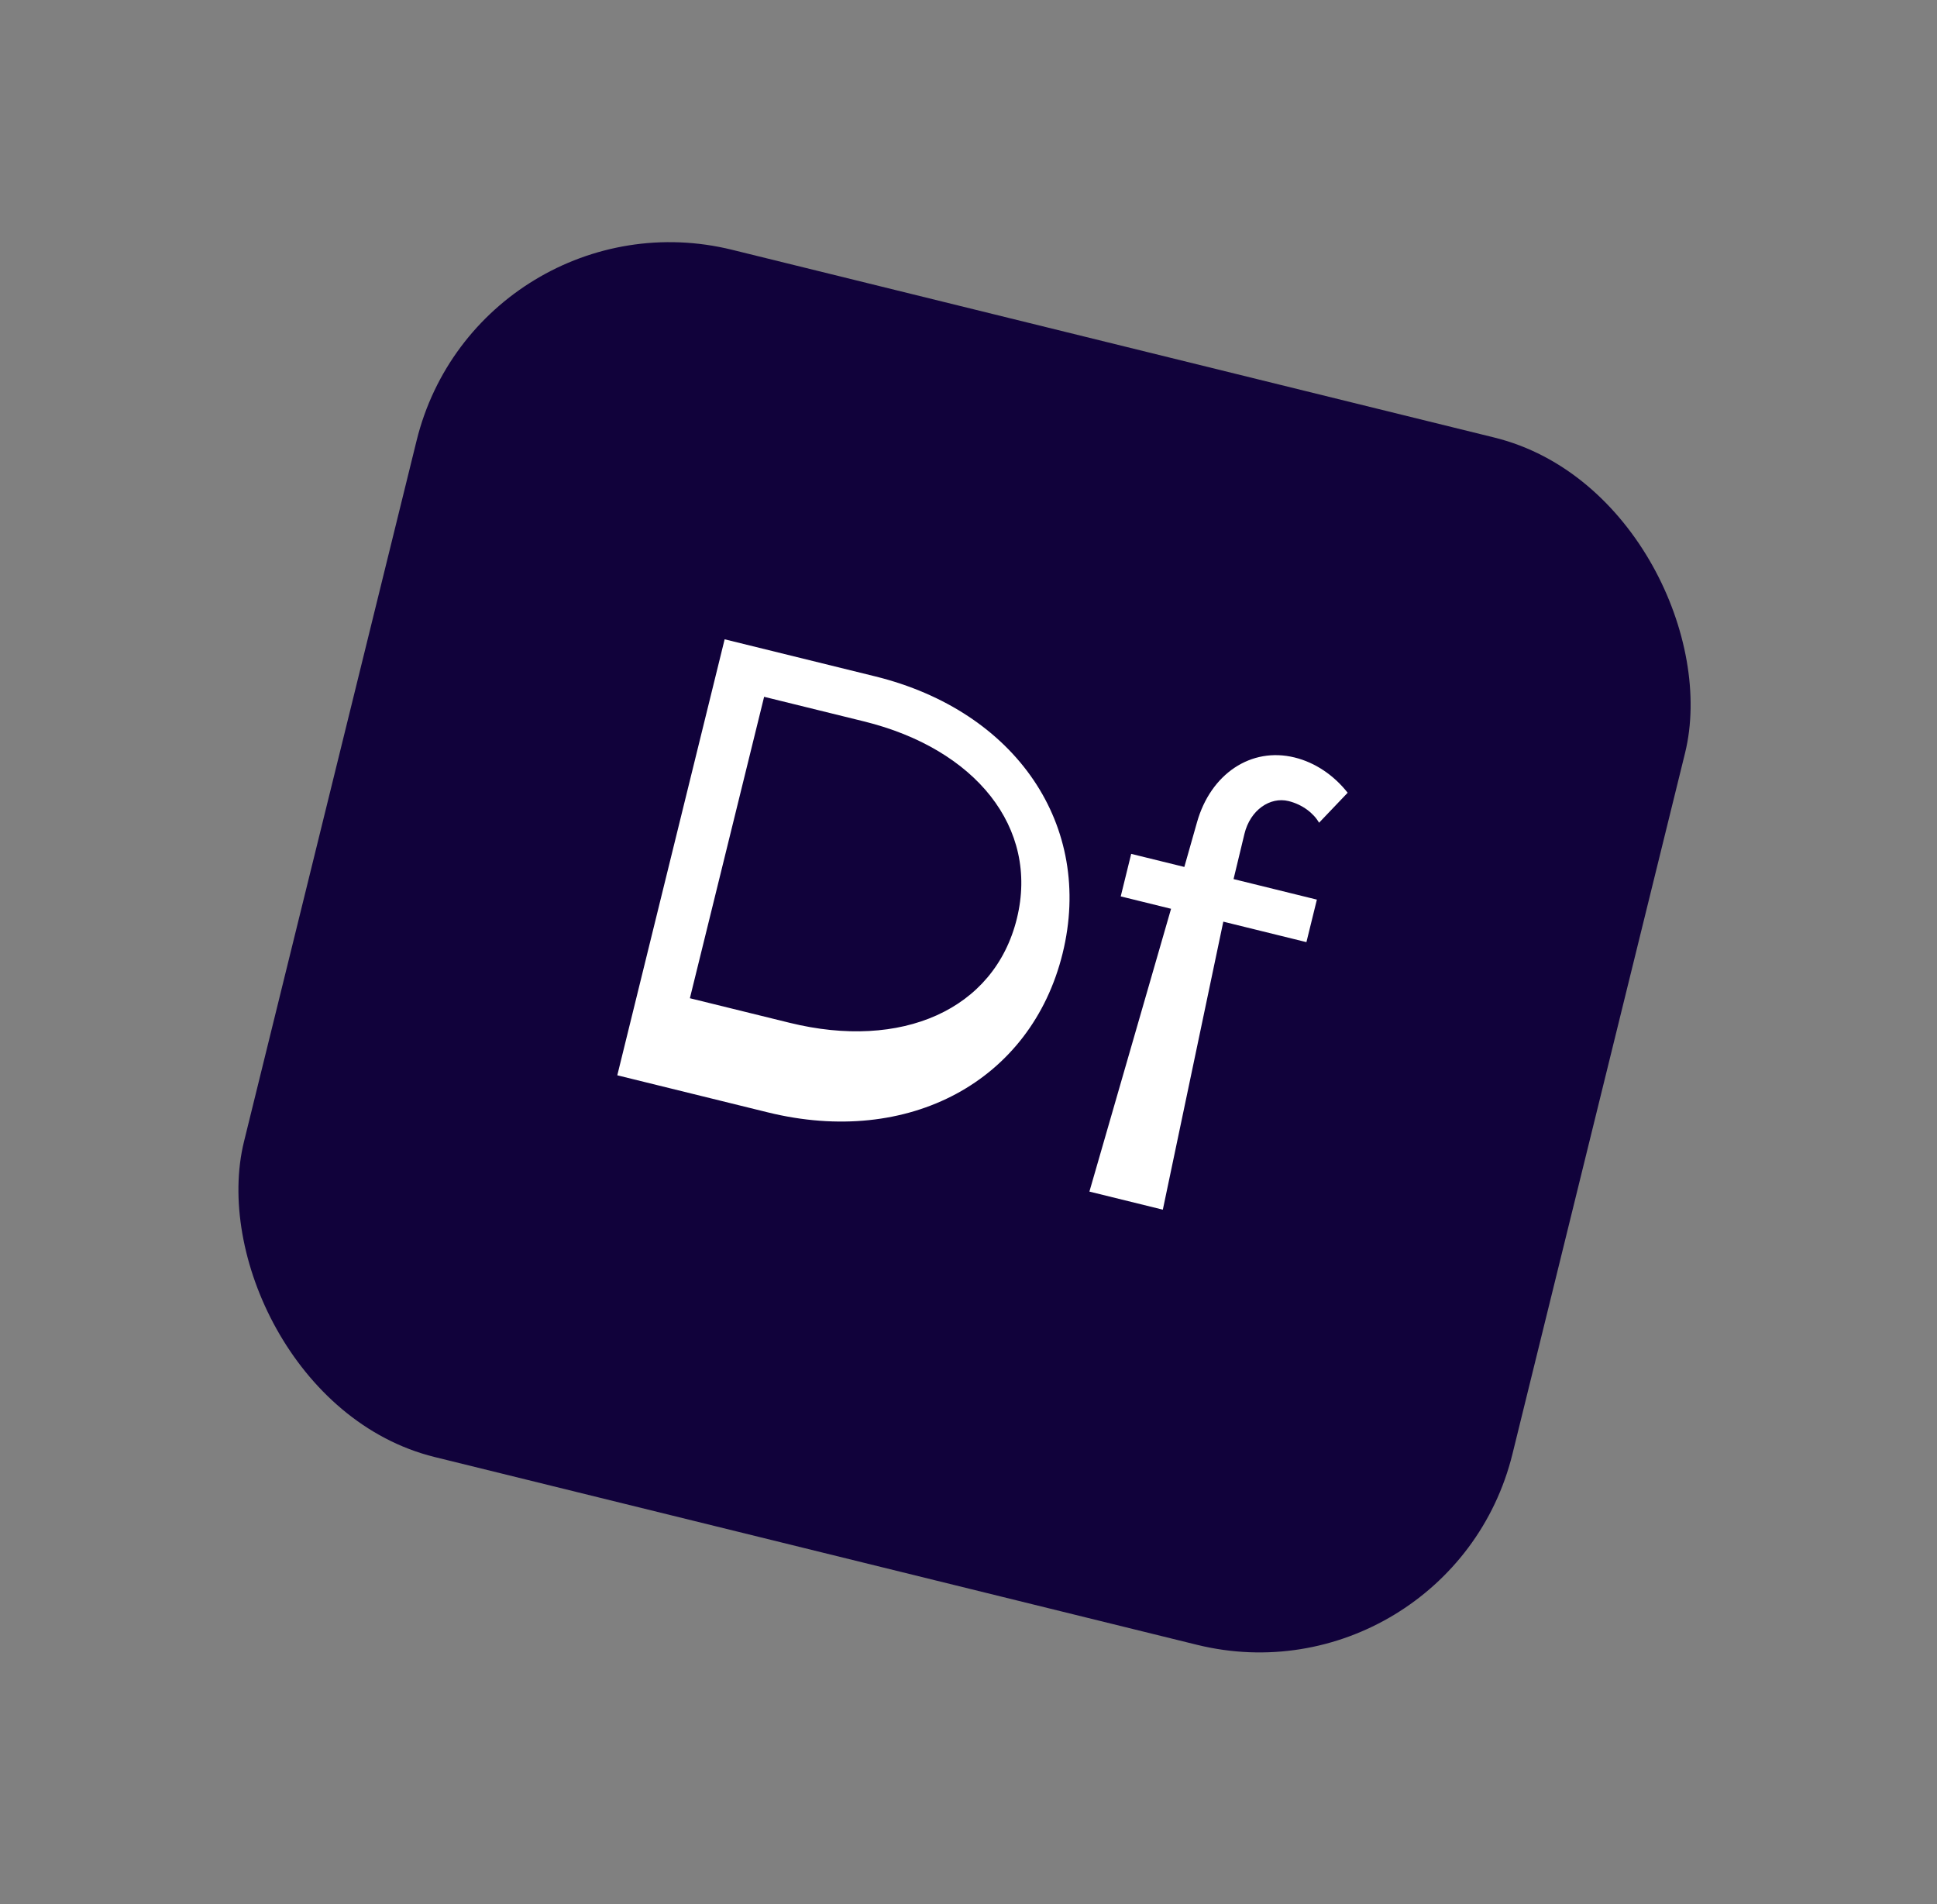
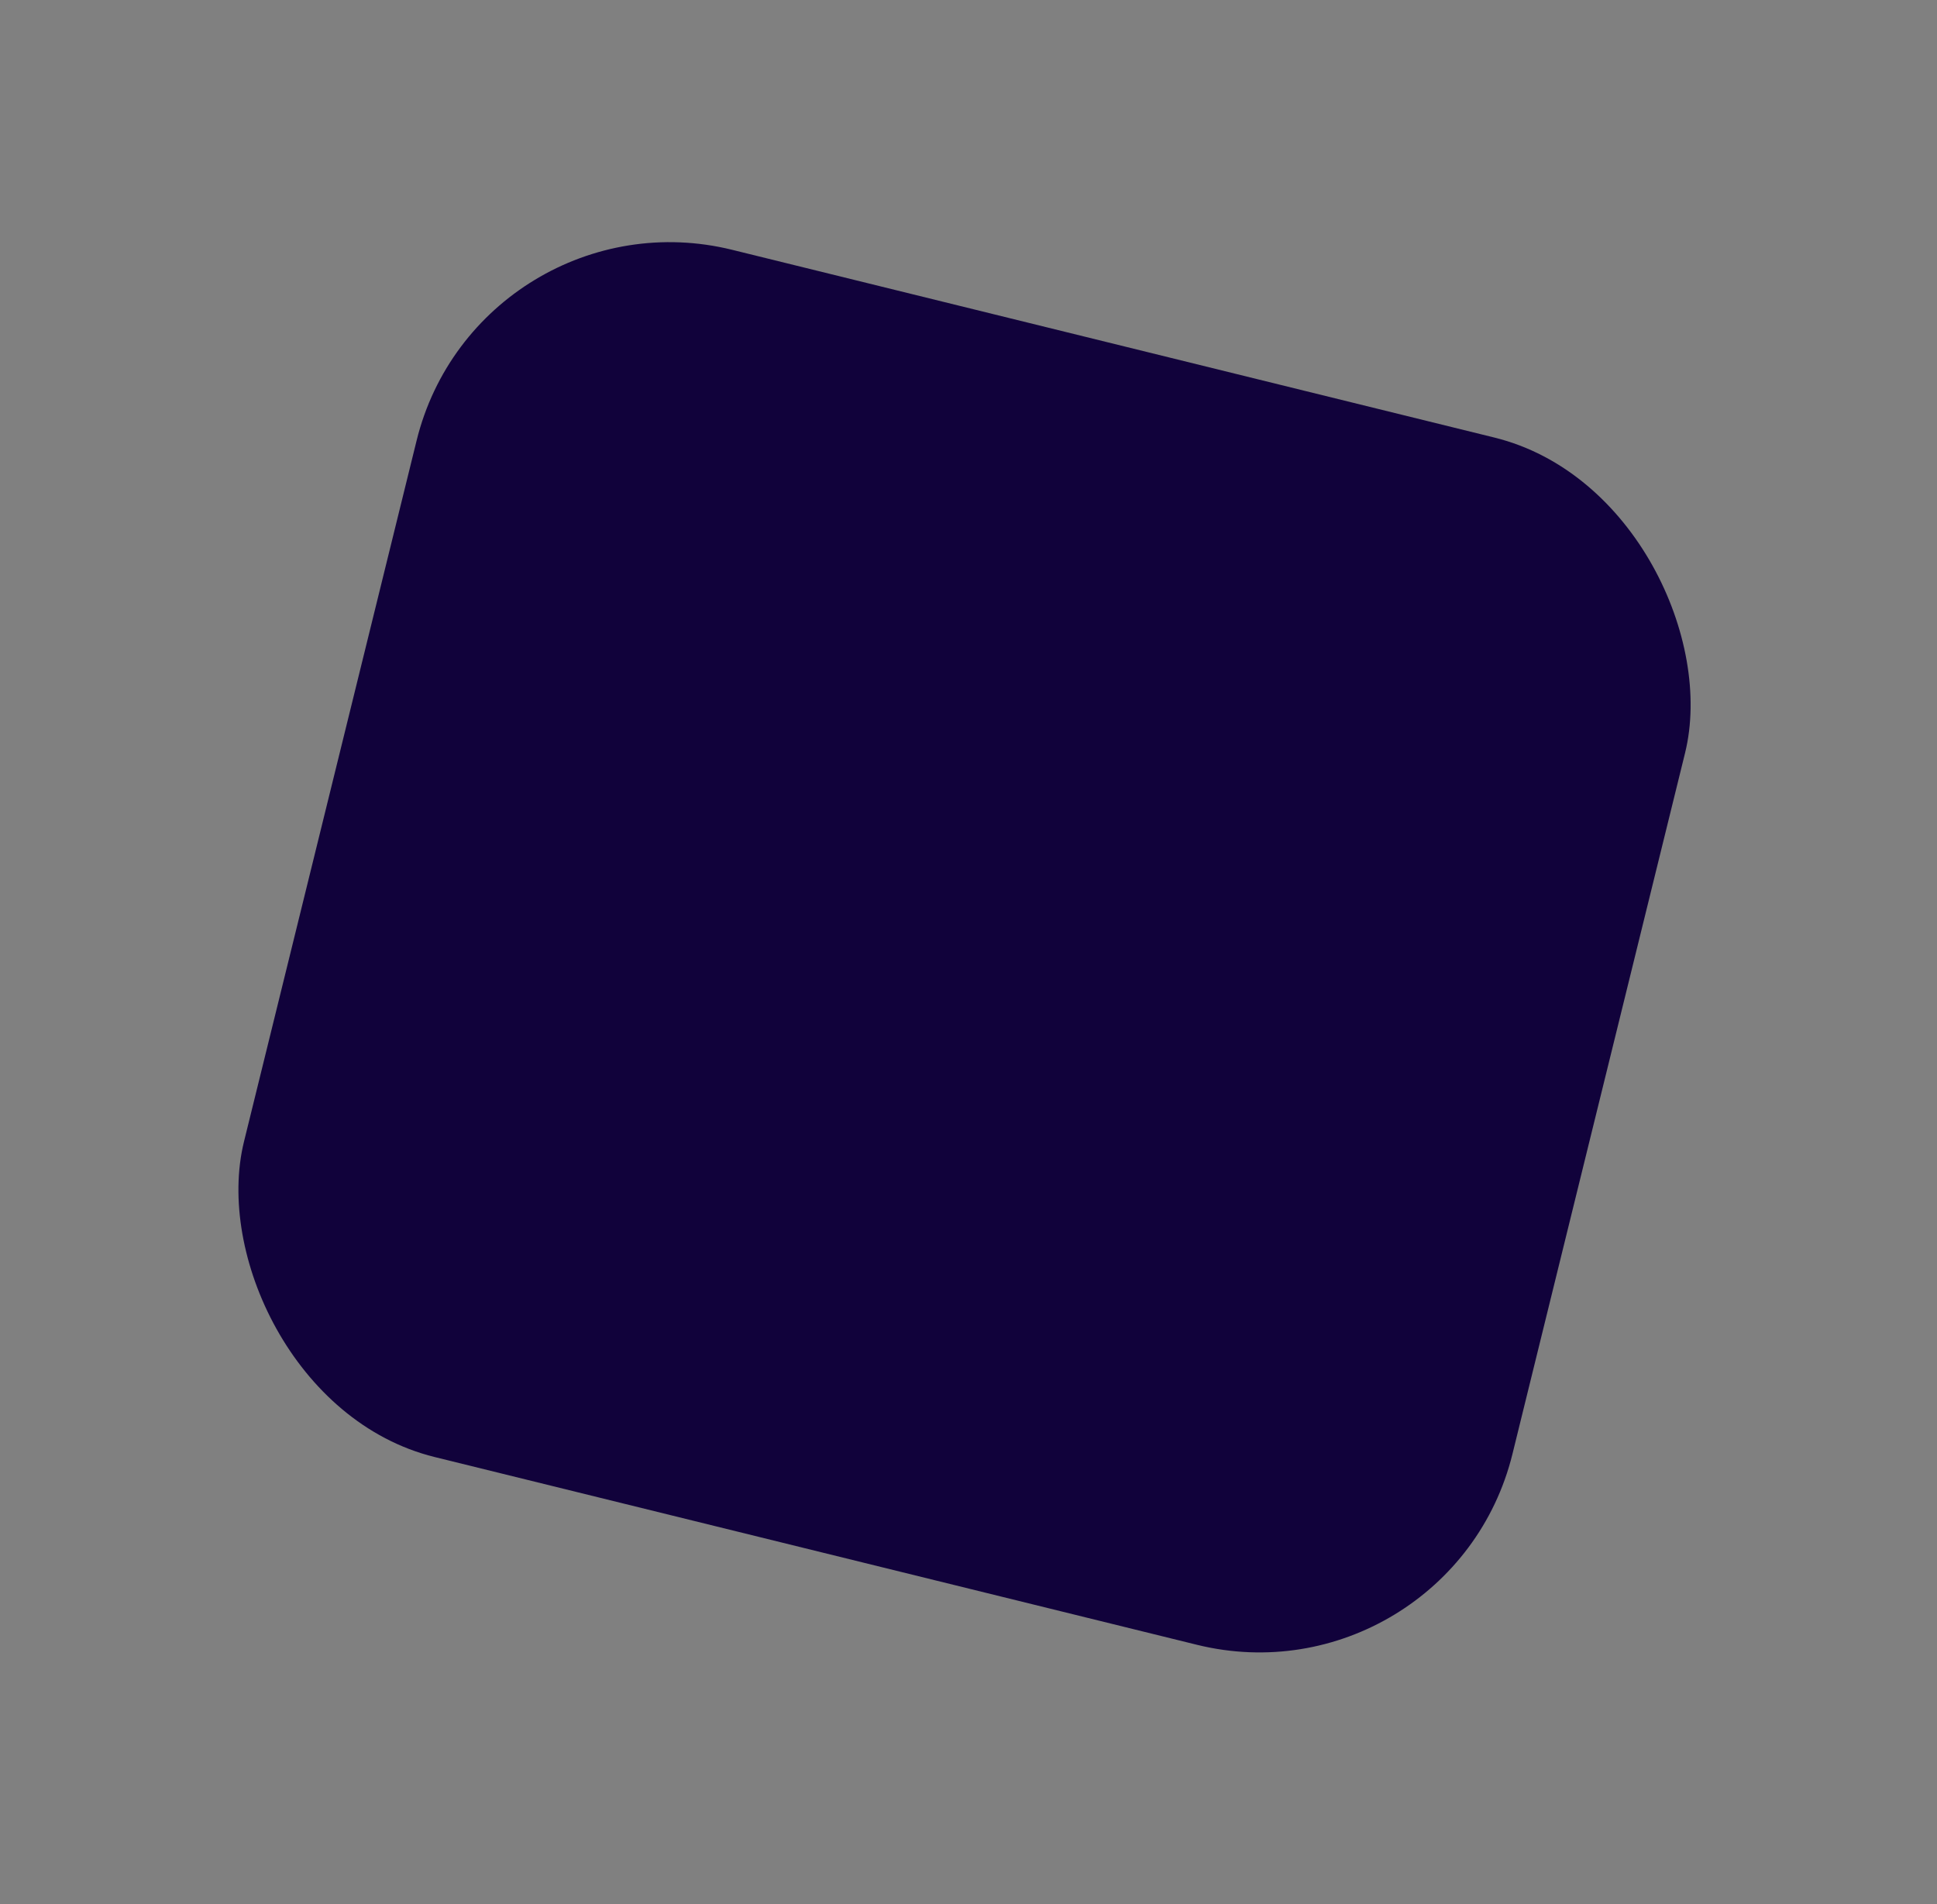
<svg xmlns="http://www.w3.org/2000/svg" width="117" height="115" fill="none">
  <rect width="100%" height="100%" fill="#808080" stroke="none" />
  <rect width="78.907" height="75.089" rx="15.745" transform="rotate(13.835 -32.187 124.883)" fill="#11023B" />
-   <path fill-rule="evenodd" clip-rule="evenodd" d="M37.286 64.94l6.484-26.331 9.085 2.237c8.536 2.102 13.226 9.03 11.329 16.734-1.898 7.704-9.278 11.7-17.814 9.597l-9.084-2.237zm4.385-4.654l6.03 1.485c6.736 1.658 12.358-.764 13.72-6.294 1.353-5.495-2.501-10.251-9.236-11.91l-6.03-1.485-4.484 18.204zm33.495-9.92l-.656 2.724 5.033 1.24-.632 2.568-5.02-1.237-3.653 17.394-4.435-1.092 4.932-17.079-3.04-.749.632-2.568 3.21.79.765-2.697c.827-2.927 3.266-4.562 5.896-3.914 1.244.306 2.37 1.071 3.204 2.13l-1.727 1.811c-.323-.567-.995-1.099-1.844-1.308-1.106-.272-2.314.528-2.665 1.986z" fill="#fff" />
</svg>